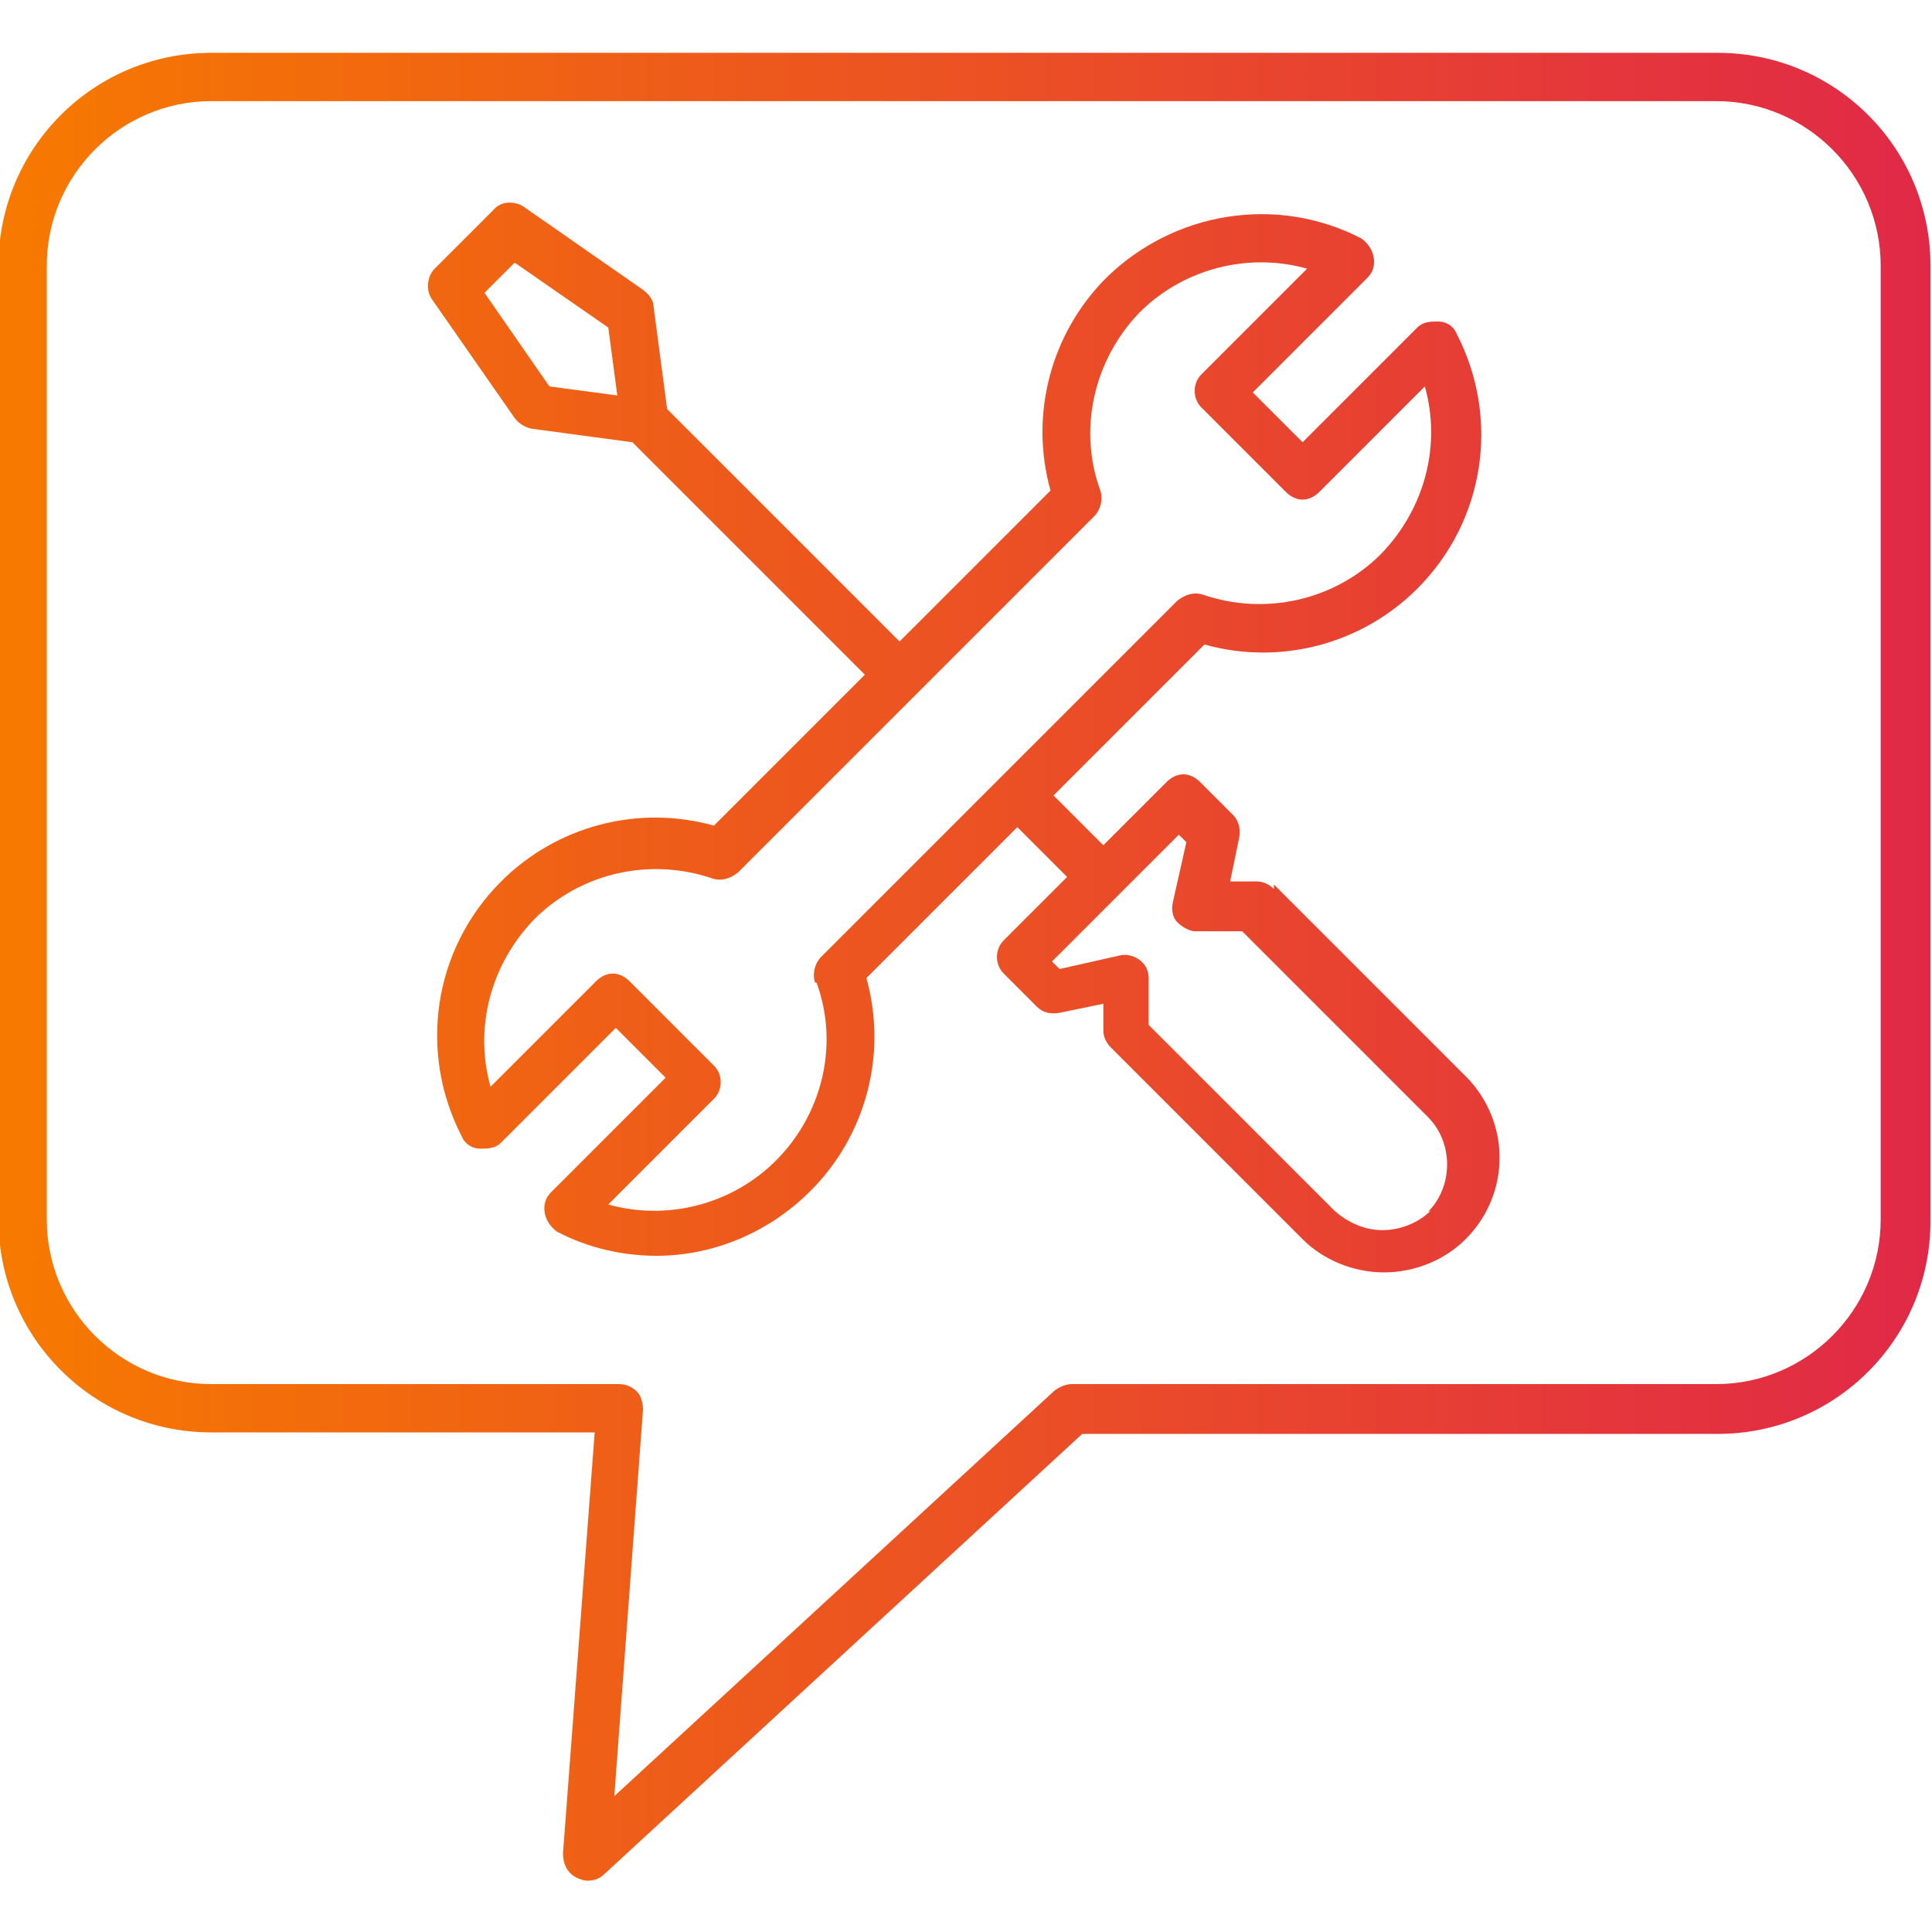
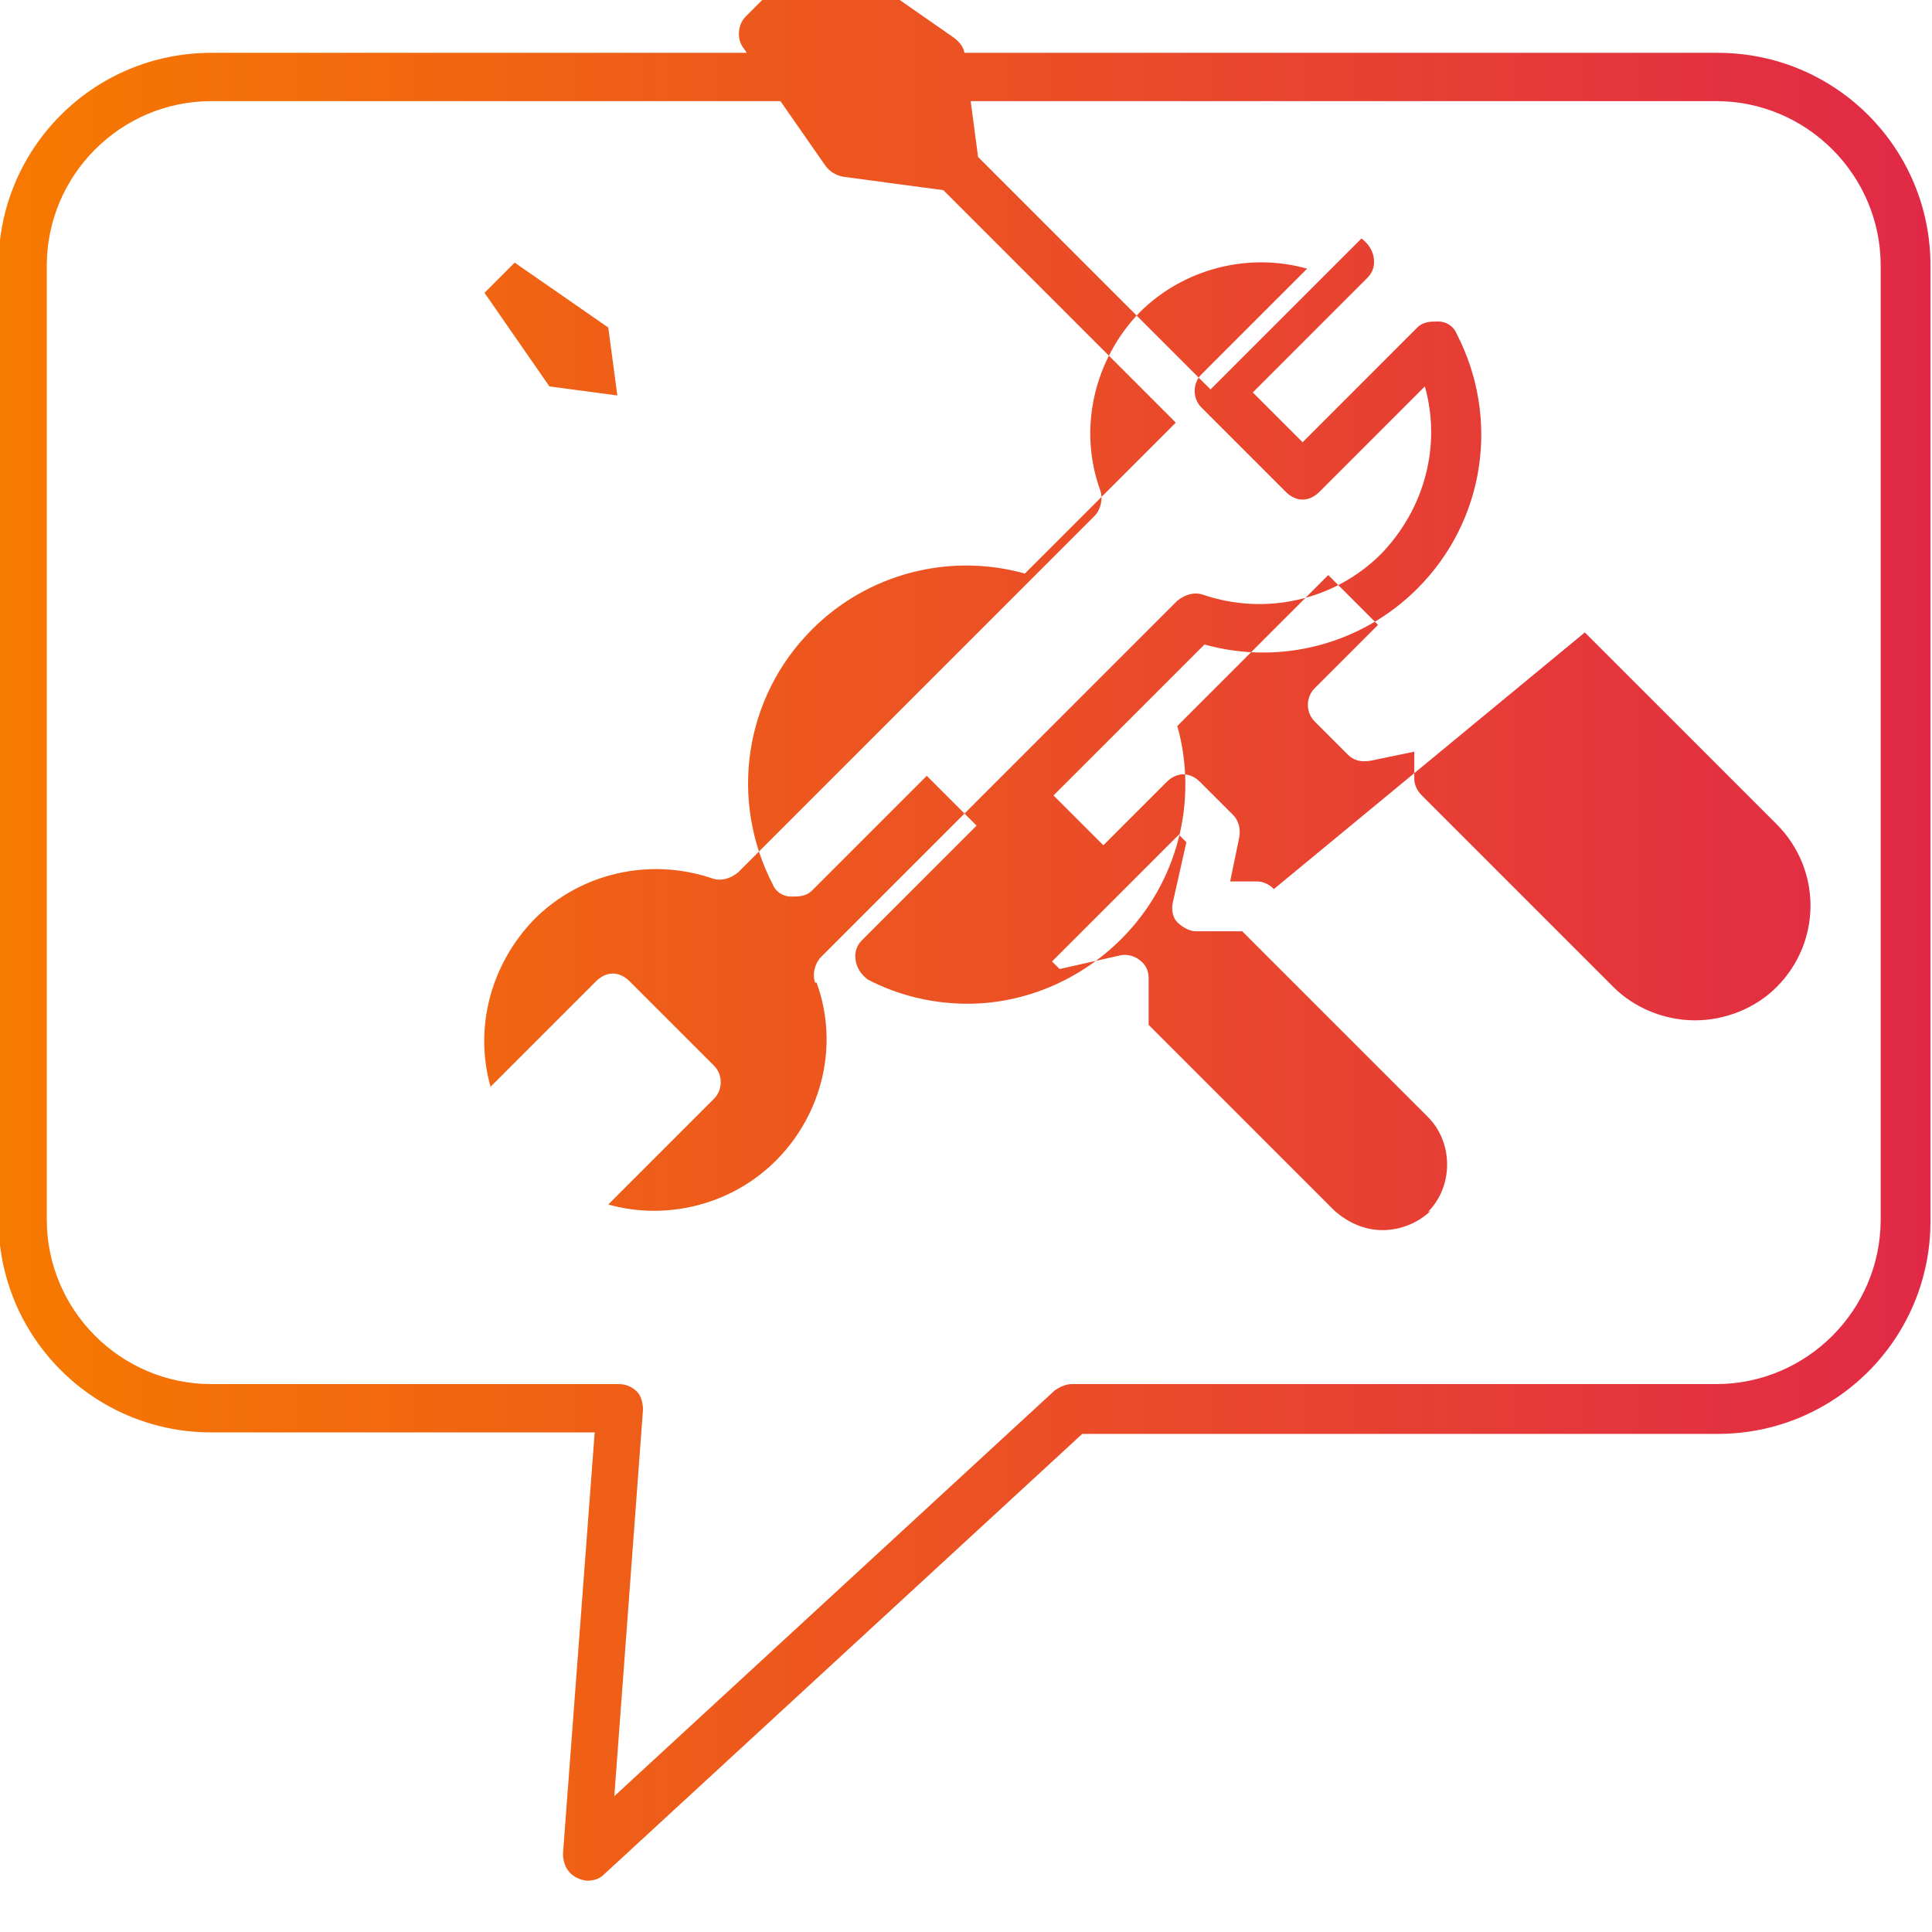
<svg xmlns="http://www.w3.org/2000/svg" id="Layer_1" data-name="Layer 1" version="1.1" viewBox="0 0 128 128">
  <defs>
    <style> .cls-1 { fill: url(#New_Gradient_Swatch_2); stroke-width: 0px; } </style>
    <linearGradient id="New_Gradient_Swatch_2" data-name="New Gradient Swatch 2" x1="0" y1="64" x2="127.8" y2="64" gradientUnits="userSpaceOnUse">
      <stop offset="0" stop-color="#f77a00" />
      <stop offset=".1" stop-color="#f47107" />
      <stop offset=".4" stop-color="#ed581d" />
      <stop offset=".5" stop-color="#ec5223" />
      <stop offset="1" stop-color="#e12947" />
      <stop offset="1" stop-color="#e12948" />
    </linearGradient>
  </defs>
-   <path class="cls-1" d="M84.4,58.9c-.3-.3-.7-.5-1.1-.5h-1.8s.6-2.9.6-2.9c.1-.5,0-1.1-.4-1.5l-2.2-2.2c-.3-.3-.7-.5-1.1-.5s-.8.2-1.1.5l-4.2,4.2-3.3-3.3,10-10c5,1.4,10.4,0,14.1-3.7,4.5-4.5,5.5-11.3,2.6-16.9-.2-.5-.7-.8-1.2-.8-.5,0-1,0-1.4.4l-7.6,7.6-3.3-3.3,7.6-7.6c.4-.4.5-.9.4-1.4s-.4-.9-.8-1.2c-5.6-2.9-12.4-1.8-16.9,2.6-3.7,3.7-5.1,9.1-3.7,14.1l-10,10-15.4-15.4-.9-6.8c0-.4-.3-.8-.7-1.1l-7.9-5.5c-.6-.4-1.5-.4-2,.2l-3.9,3.9c-.5.5-.6,1.4-.2,2l5.5,7.9c.3.4.7.6,1.1.7l6.7.9,15.4,15.4-10,10c-5-1.4-10.4,0-14.1,3.7-4.5,4.5-5.5,11.3-2.6,16.9.2.5.7.8,1.2.8.5,0,1,0,1.4-.4l7.6-7.6,3.3,3.3-7.6,7.6c-.4.4-.5.9-.4,1.4s.4.9.8,1.2c2.1,1.1,4.4,1.6,6.6,1.6,3.7,0,7.4-1.5,10.2-4.3,3.7-3.7,5.1-9.1,3.7-14.1l10-10,3.3,3.3-4.2,4.2c-.6.6-.6,1.6,0,2.2l2.2,2.2c.4.4.9.5,1.5.4l2.9-.6v1.8c0,.4.2.8.5,1.1l12.7,12.7c1.4,1.4,3.4,2.2,5.4,2.2s4-.8,5.4-2.2c3-3,3-7.8,0-10.8l-12.7-12.7ZM36.4,25.6l-4.3-6.2,2-2,6.2,4.3.6,4.5-4.5-.6ZM54.1,65.1c1.5,4.1.4,8.7-2.7,11.8-2.9,2.9-7.2,4-11.1,2.9l7-7c.6-.6.6-1.6,0-2.2l-5.6-5.6c-.3-.3-.7-.5-1.1-.5s-.8.2-1.1.5l-7,7c-1.1-3.9,0-8.1,2.9-11.1,3.1-3.1,7.7-4.1,11.8-2.7.6.2,1.2,0,1.7-.4l23.6-23.6c.4-.4.6-1.1.4-1.7-1.5-4.1-.4-8.7,2.6-11.8,2.9-2.9,7.2-4,11.1-2.9l-7,7c-.6.6-.6,1.6,0,2.2l5.6,5.6c.3.3.7.5,1.1.5s.8-.2,1.1-.5l7-7c1.1,3.9,0,8.1-2.9,11.1-3.1,3.1-7.7,4.1-11.8,2.7-.6-.2-1.2,0-1.7.4l-23.6,23.6c-.4.4-.6,1.1-.4,1.7h0ZM94.8,80.2c-.8.8-2,1.3-3.2,1.3s-2.3-.5-3.2-1.3l-12.3-12.3v-3.1c0-.5-.2-.9-.6-1.2s-.9-.4-1.3-.3l-4,.9-.5-.5,8.4-8.4.5.5-.9,4c-.1.5,0,1,.3,1.3s.8.6,1.2.6h3.1s12.3,12.3,12.3,12.3c1.7,1.7,1.7,4.6,0,6.3h0ZM113.7,3.5H14c-7.8,0-14.1,6.3-14.1,14.1v63.2c0,7.8,6.3,14.1,14.1,14.1h25.4s-2.1,27.9-2.1,27.9c0,.7.3,1.3.9,1.6.2.1.5.2.7.2.4,0,.8-.1,1.1-.4l31.7-29.2h42.1c7.8,0,14.1-6.3,14.1-14.1V17.6c0-7.8-6.3-14.1-14.1-14.1h0ZM124.6,80.8c0,6-4.9,10.9-10.9,10.9h-42.7c-.4,0-.8.2-1.1.4l-29.2,26.9,1.9-25.6c0-.4-.1-.9-.4-1.2-.3-.3-.7-.5-1.2-.5H14c-6,0-10.9-4.9-10.9-10.9V17.6c0-6,4.9-10.9,10.9-10.9h99.7c6,0,10.9,4.9,10.9,10.9v63.2Z" />
+   <path class="cls-1" d="M84.4,58.9c-.3-.3-.7-.5-1.1-.5h-1.8s.6-2.9.6-2.9c.1-.5,0-1.1-.4-1.5l-2.2-2.2c-.3-.3-.7-.5-1.1-.5s-.8.2-1.1.5l-4.2,4.2-3.3-3.3,10-10c5,1.4,10.4,0,14.1-3.7,4.5-4.5,5.5-11.3,2.6-16.9-.2-.5-.7-.8-1.2-.8-.5,0-1,0-1.4.4l-7.6,7.6-3.3-3.3,7.6-7.6c.4-.4.5-.9.4-1.4s-.4-.9-.8-1.2l-10,10-15.4-15.4-.9-6.8c0-.4-.3-.8-.7-1.1l-7.9-5.5c-.6-.4-1.5-.4-2,.2l-3.9,3.9c-.5.5-.6,1.4-.2,2l5.5,7.9c.3.4.7.6,1.1.7l6.7.9,15.4,15.4-10,10c-5-1.4-10.4,0-14.1,3.7-4.5,4.5-5.5,11.3-2.6,16.9.2.5.7.8,1.2.8.5,0,1,0,1.4-.4l7.6-7.6,3.3,3.3-7.6,7.6c-.4.4-.5.9-.4,1.4s.4.9.8,1.2c2.1,1.1,4.4,1.6,6.6,1.6,3.7,0,7.4-1.5,10.2-4.3,3.7-3.7,5.1-9.1,3.7-14.1l10-10,3.3,3.3-4.2,4.2c-.6.6-.6,1.6,0,2.2l2.2,2.2c.4.4.9.5,1.5.4l2.9-.6v1.8c0,.4.2.8.5,1.1l12.7,12.7c1.4,1.4,3.4,2.2,5.4,2.2s4-.8,5.4-2.2c3-3,3-7.8,0-10.8l-12.7-12.7ZM36.4,25.6l-4.3-6.2,2-2,6.2,4.3.6,4.5-4.5-.6ZM54.1,65.1c1.5,4.1.4,8.7-2.7,11.8-2.9,2.9-7.2,4-11.1,2.9l7-7c.6-.6.6-1.6,0-2.2l-5.6-5.6c-.3-.3-.7-.5-1.1-.5s-.8.2-1.1.5l-7,7c-1.1-3.9,0-8.1,2.9-11.1,3.1-3.1,7.7-4.1,11.8-2.7.6.2,1.2,0,1.7-.4l23.6-23.6c.4-.4.6-1.1.4-1.7-1.5-4.1-.4-8.7,2.6-11.8,2.9-2.9,7.2-4,11.1-2.9l-7,7c-.6.6-.6,1.6,0,2.2l5.6,5.6c.3.3.7.5,1.1.5s.8-.2,1.1-.5l7-7c1.1,3.9,0,8.1-2.9,11.1-3.1,3.1-7.7,4.1-11.8,2.7-.6-.2-1.2,0-1.7.4l-23.6,23.6c-.4.4-.6,1.1-.4,1.7h0ZM94.8,80.2c-.8.8-2,1.3-3.2,1.3s-2.3-.5-3.2-1.3l-12.3-12.3v-3.1c0-.5-.2-.9-.6-1.2s-.9-.4-1.3-.3l-4,.9-.5-.5,8.4-8.4.5.5-.9,4c-.1.5,0,1,.3,1.3s.8.6,1.2.6h3.1s12.3,12.3,12.3,12.3c1.7,1.7,1.7,4.6,0,6.3h0ZM113.7,3.5H14c-7.8,0-14.1,6.3-14.1,14.1v63.2c0,7.8,6.3,14.1,14.1,14.1h25.4s-2.1,27.9-2.1,27.9c0,.7.3,1.3.9,1.6.2.1.5.2.7.2.4,0,.8-.1,1.1-.4l31.7-29.2h42.1c7.8,0,14.1-6.3,14.1-14.1V17.6c0-7.8-6.3-14.1-14.1-14.1h0ZM124.6,80.8c0,6-4.9,10.9-10.9,10.9h-42.7c-.4,0-.8.2-1.1.4l-29.2,26.9,1.9-25.6c0-.4-.1-.9-.4-1.2-.3-.3-.7-.5-1.2-.5H14c-6,0-10.9-4.9-10.9-10.9V17.6c0-6,4.9-10.9,10.9-10.9h99.7c6,0,10.9,4.9,10.9,10.9v63.2Z" />
</svg>